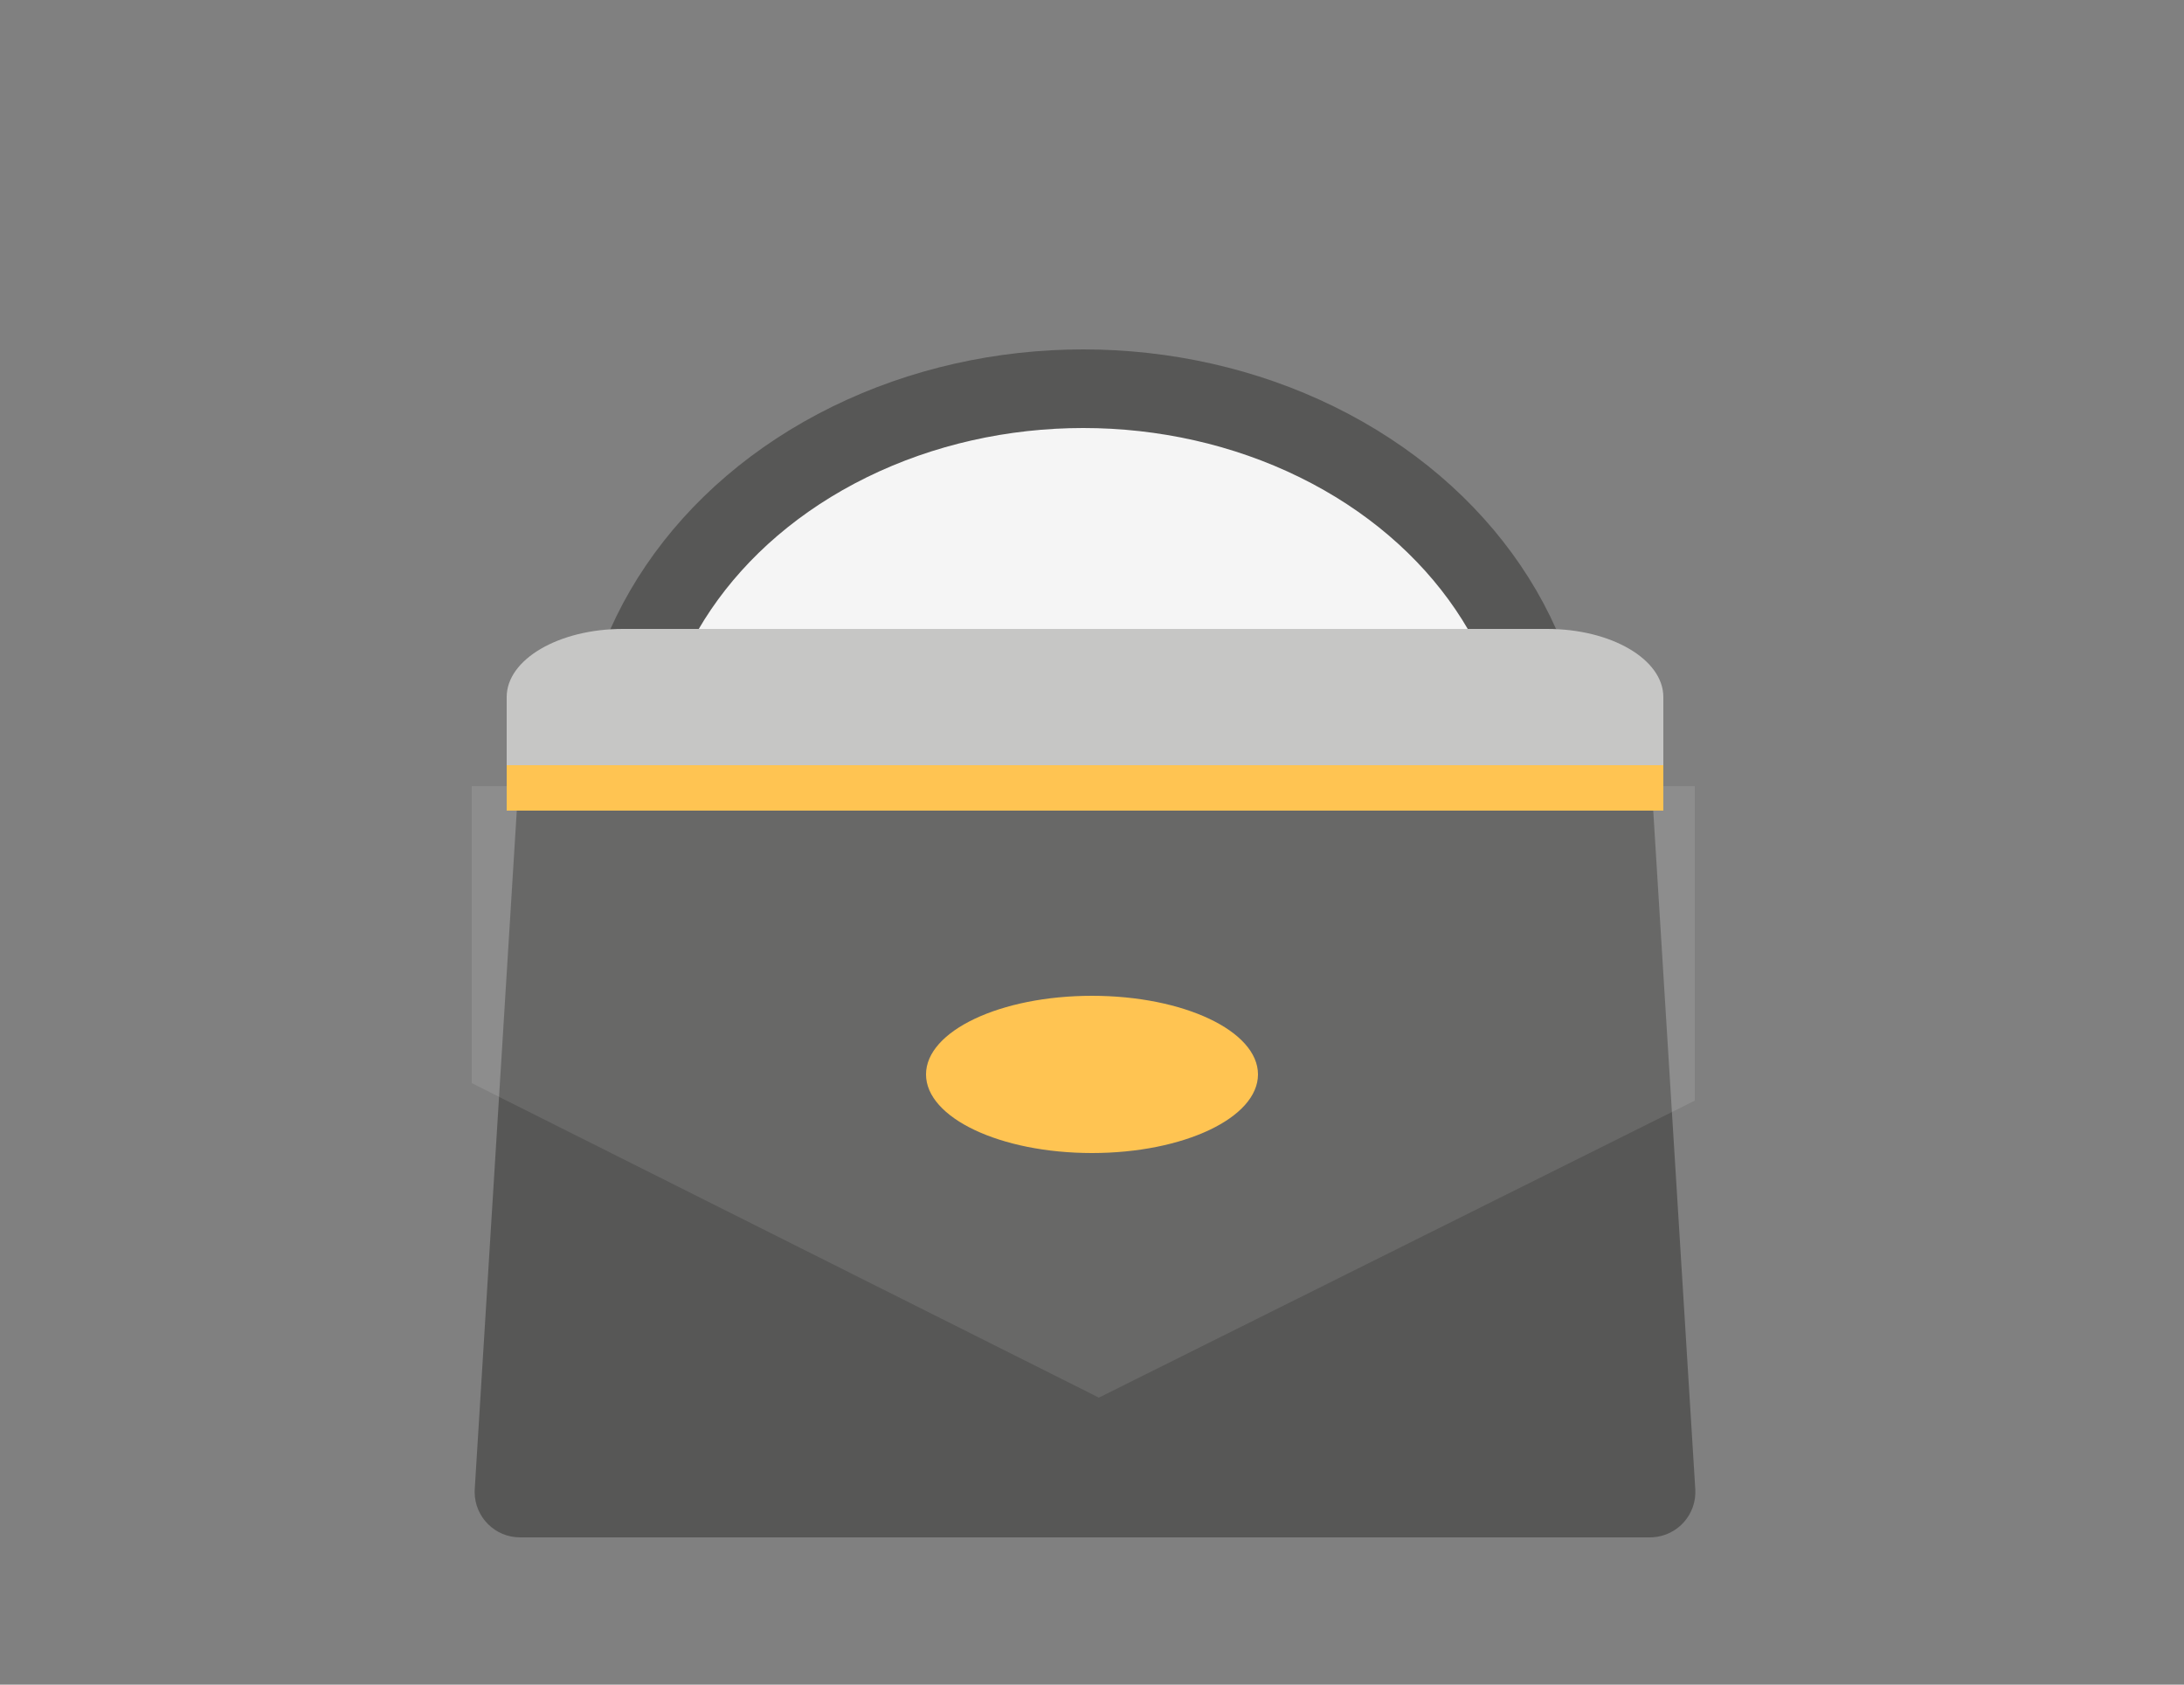
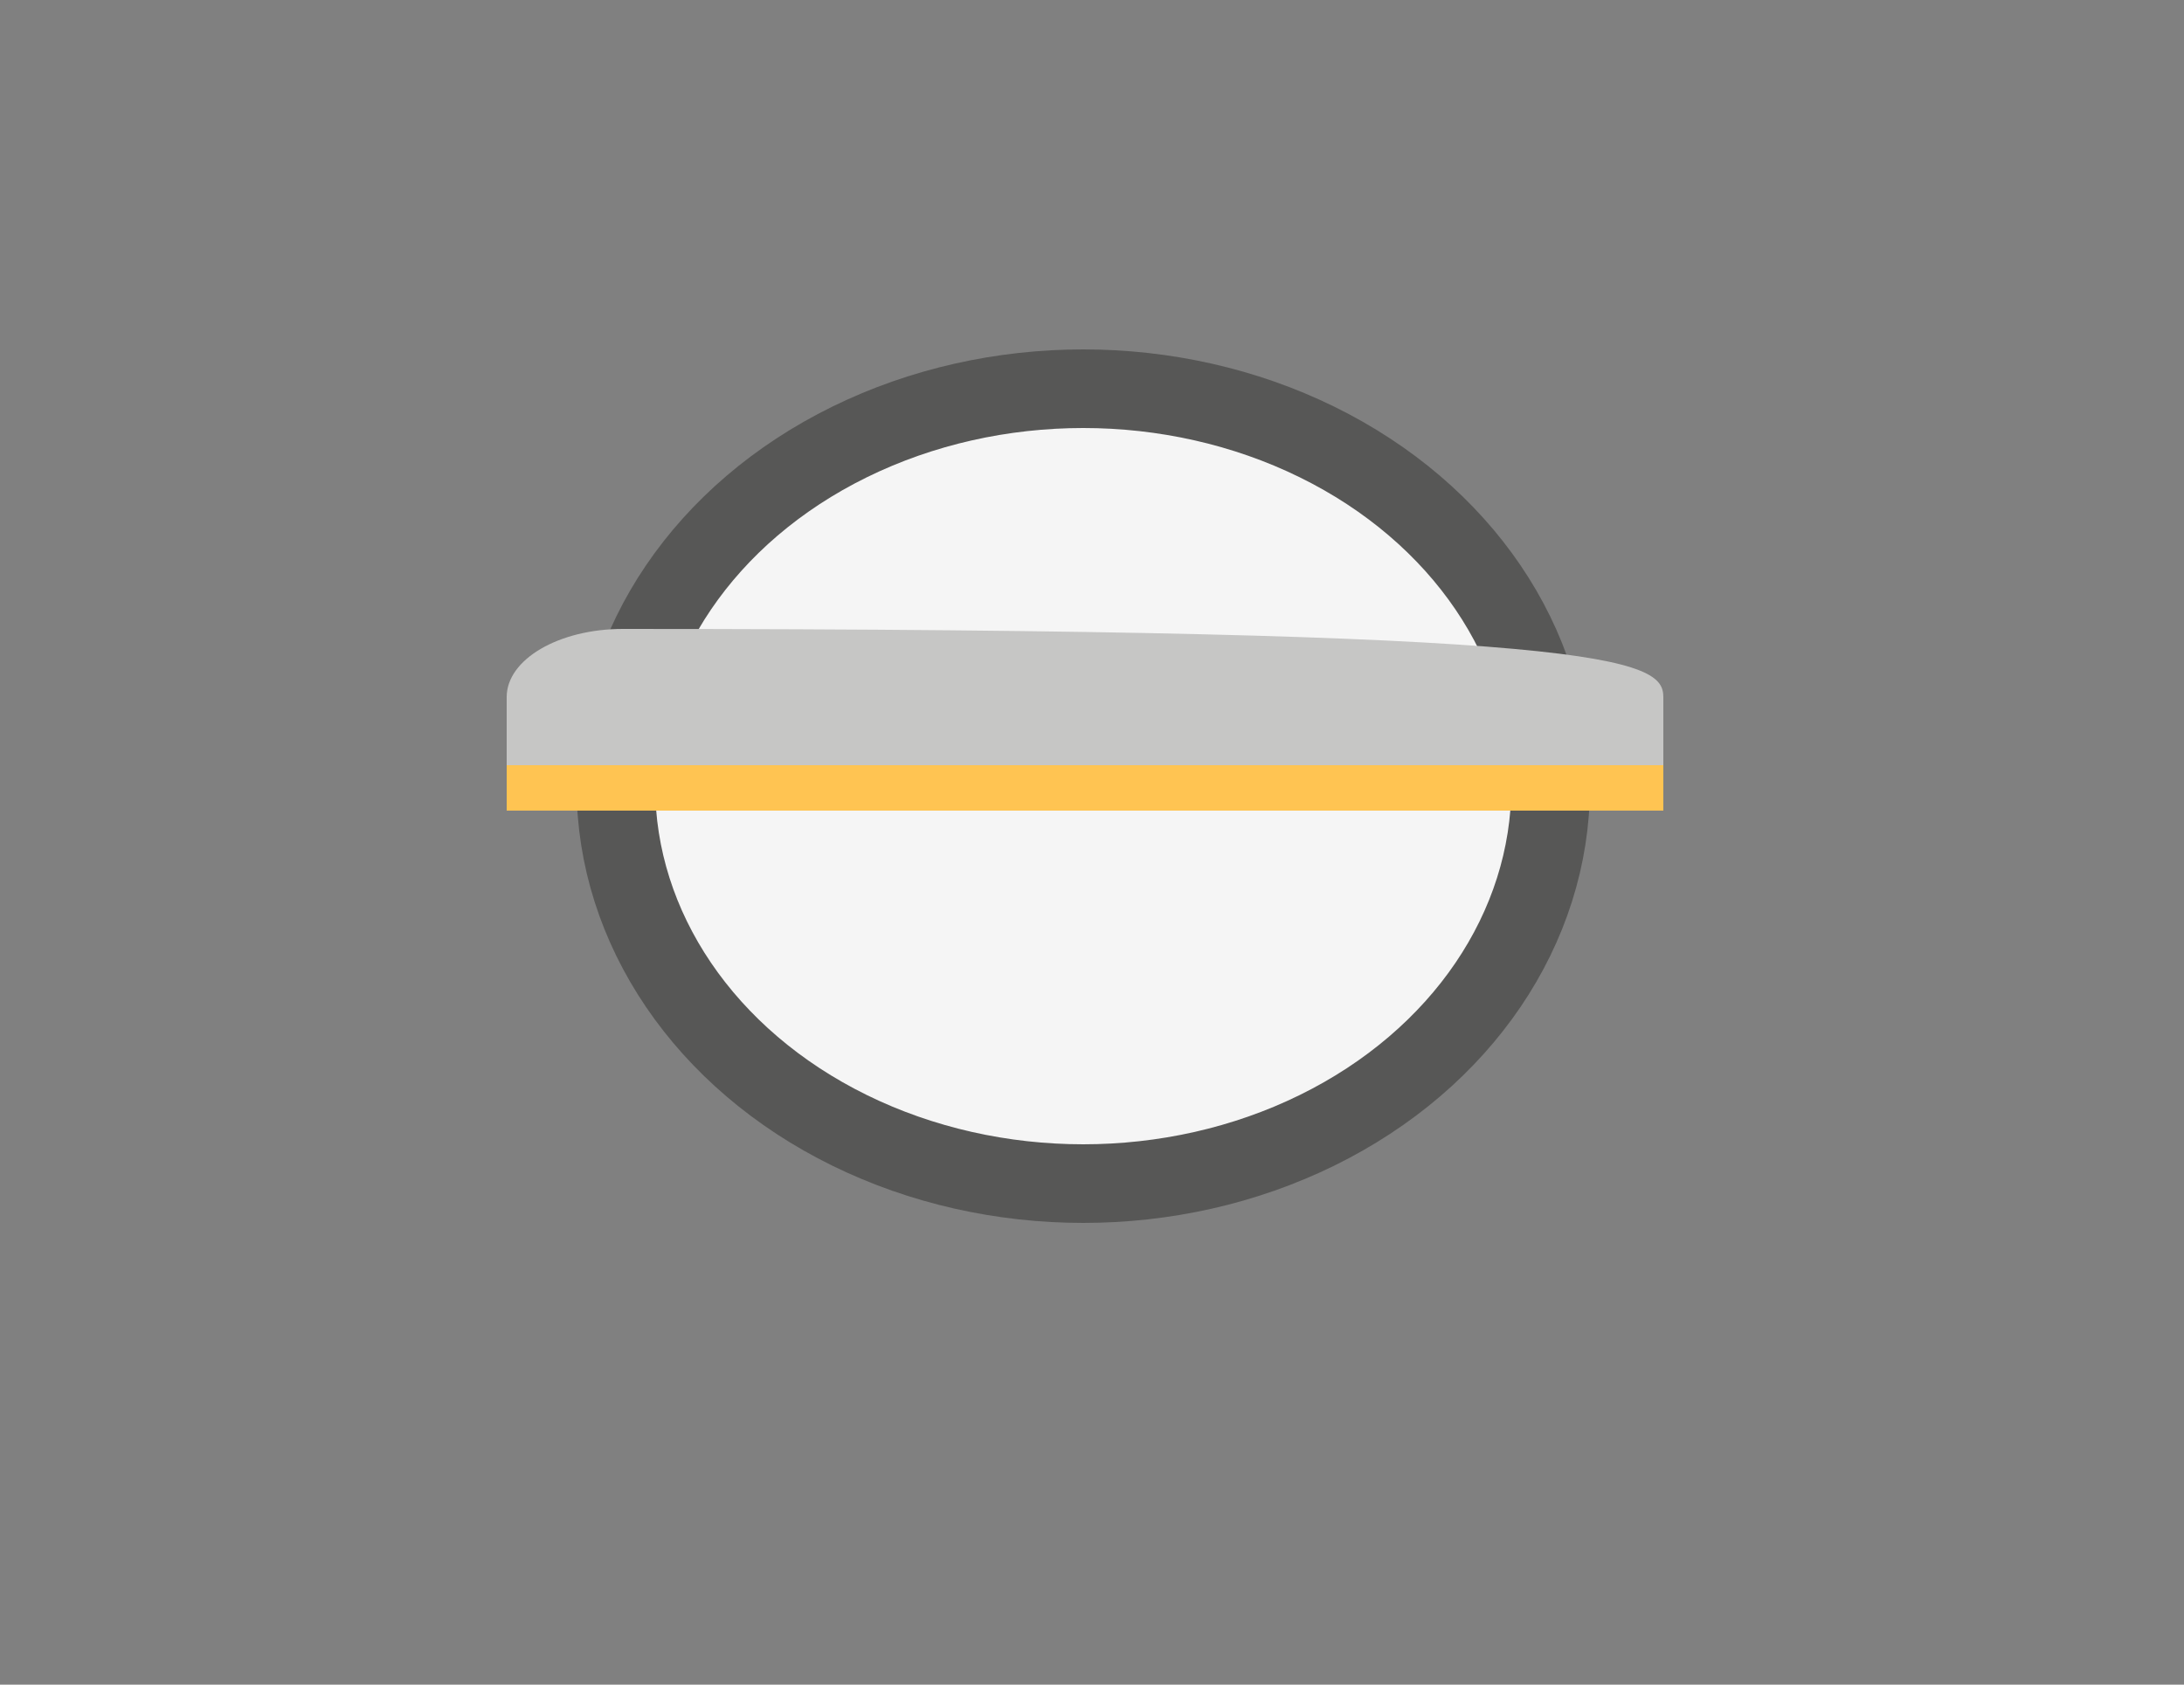
<svg xmlns="http://www.w3.org/2000/svg" width="70px" height="54px" viewBox="0 0 70 54" version="1.1">
  <rect x="0" y="0" width="70" height="54" fill="#808080" stroke="none" />
  <title>D323D6BD-1101-49F8-92D6-CA4078AC4599</title>
  <desc>Created with sketchtool.</desc>
  <g id="Homepage" stroke="none" stroke-width="1" fill="none" fill-rule="evenodd">
    <g id="Homepage-Desktop-(With-rich-menu2)-" transform="translate(-724, -509)">
      <g id="BULLETS" transform="translate(186, 509)">
        <g id="Group-48">
          <g id="Group-43" transform="translate(538, 0)">
            <g id="Industry-luxury">
              <rect id="Rectangle" fill="none" x="0" y="0" width="69.44" height="53.76" />
              <g id="Group-44" transform="translate(15.12, 11.2)">
                <ellipse id="Oval" stroke="#575756" stroke-width="2.52" fill="#F5F5F5" cx="19.6" cy="14" rx="14.98" ry="12.74" />
-                 <path d="M3.049,10.976 L36.263,10.976 C37.033,10.976 37.669,11.574 37.717,12.342 L39.216,36.534 C39.266,37.337 38.656,38.027 37.853,38.077 C37.823,38.079 37.793,38.08 37.763,38.08 L1.549,38.08 C0.745,38.08 0.093,37.428 0.093,36.624 C0.093,36.594 0.094,36.564 0.096,36.534 L1.595,12.342 C1.643,11.574 2.279,10.976 3.049,10.976 Z" id="Rectangle" fill="#575756" />
-                 <polygon id="Rectangle" fill="#FFFFFF" opacity="0.104" points="0 14 39.2 14 39.2 24.08 20.101 33.6 0 23.52" />
-                 <ellipse id="Oval" fill="#FFC452" cx="19.88" cy="23.24" rx="5.32" ry="2.52" />
                <path d="M38.192,14.784 L1.12,14.784 L1.12,12.6 C1.12,11.393 2.788,10.416 4.845,10.416 L34.469,10.416 C36.526,10.416 38.192,11.393 38.192,12.6 L38.192,14.784 Z" id="Fill-3" fill="#FFC452" />
-                 <path d="M38.192,13.328 L1.12,13.328 L1.12,11.144 C1.12,9.937 2.788,8.96 4.845,8.96 L34.469,8.96 C36.526,8.96 38.192,9.937 38.192,11.144 L38.192,13.328 Z" id="Fill-3" fill="#C6C6C5" />
+                 <path d="M38.192,13.328 L1.12,13.328 L1.12,11.144 C1.12,9.937 2.788,8.96 4.845,8.96 C36.526,8.96 38.192,9.937 38.192,11.144 L38.192,13.328 Z" id="Fill-3" fill="#C6C6C5" />
              </g>
            </g>
          </g>
        </g>
      </g>
    </g>
  </g>
</svg>